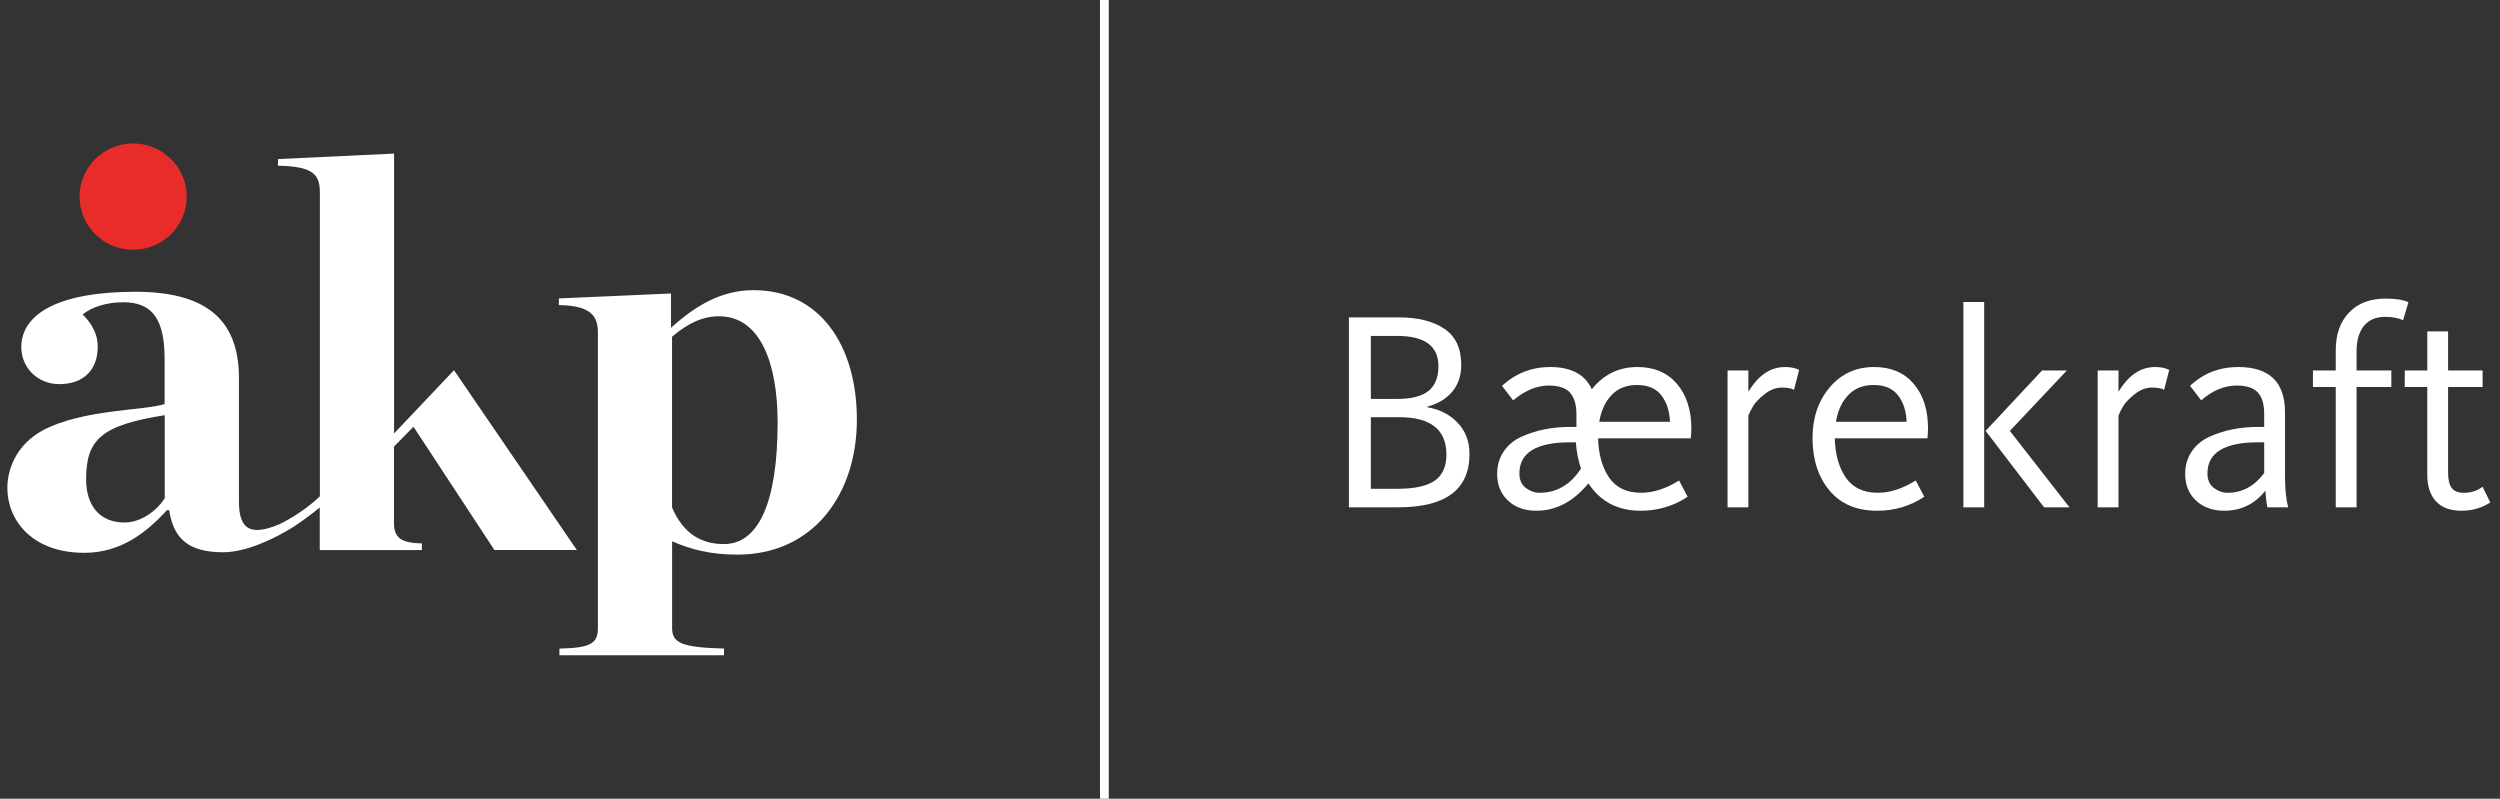
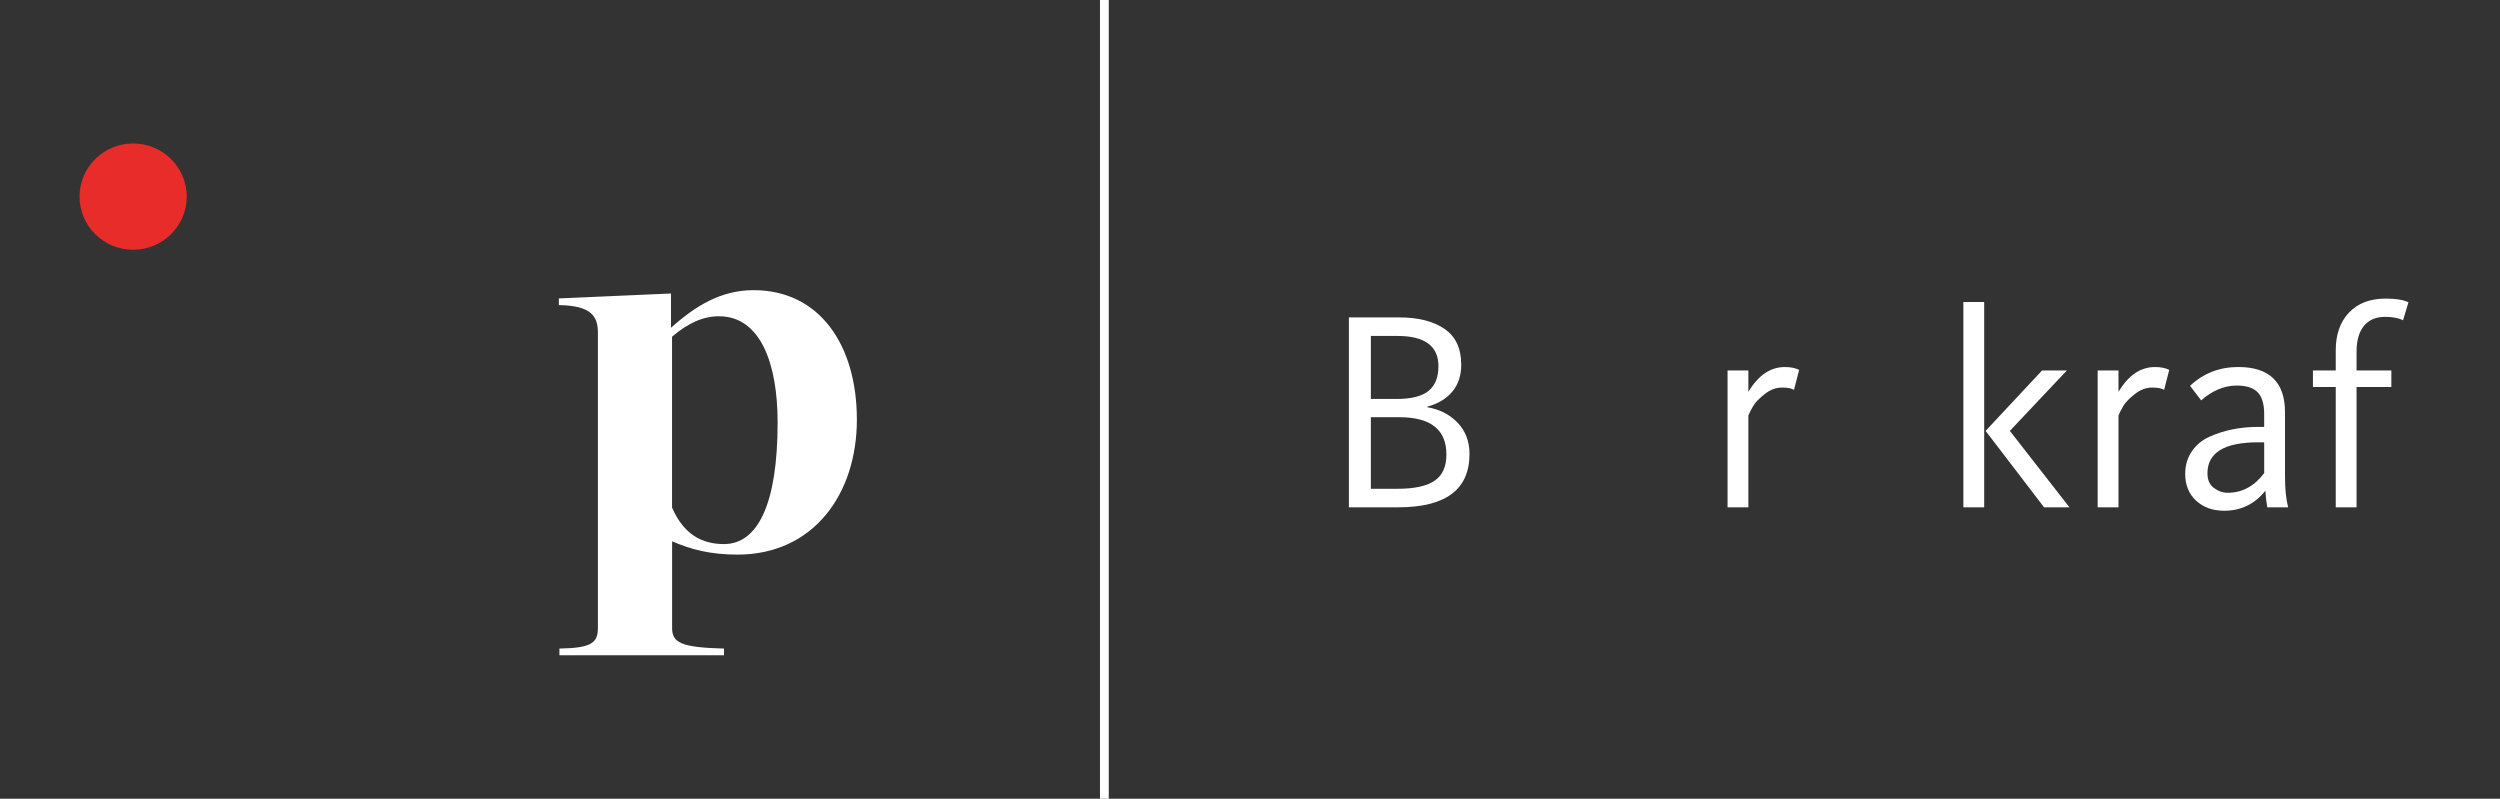
<svg xmlns="http://www.w3.org/2000/svg" version="1.1" id="Layer_1" x="0px" y="0px" viewBox="0 0 3130 1000" style="enable-background:new 0 0 3130 1000;" xml:space="preserve">
  <rect x="0" y="0" width="3130" height="1000" fill="#333333" stroke="none" />
  <style type="text/css">
	.st0{fill:#1E384B;}
	.st1{fill:#E82C2A;}
	.st2{fill:#FFFFFF;}
</style>
  <g>
    <g>
      <g>
        <polygon class="st2" points="1377.17,0 1388.18,0 1388.18,1000 1377.17,1000 1377.17,0 1377.17,0 1377.17,0    " />
      </g>
      <g>
        <g>
-           <path class="st2" d="M206.25,623.72c-10.44,16.65-30.74,30.47-50.27,30.47c-31.44,0-48.17-21.45-48.17-54.06      c0-49.77,18.84-67.81,98.45-80.3V623.72L206.25,623.72L206.25,623.72L206.25,623.72z M568.47,463.45l-75.09,79.22V192.29      l-145.35,6.88v8.33c45.44,0.69,52.44,11.8,52.44,33.93v379.97c-22.08,21.45-50.34,34.82-50.34,34.82      c-37.67,15.9-50.97,5.61-50.97-28.45V473.35c0-76.2-44.74-108.05-129.95-108.05c-95.77,0-142.55,27.75-142.55,69.26      c0,25.55,20.24,46.36,47.47,46.36c31.5,0,48.24-18.73,48.24-47.05c0-15.2-7-28.45-18.9-40.18c11.9-9.71,30.74-15.26,50.97-15.26      c37.04,0,51.67,22.14,51.67,71.28v56.07c-23.04,8.33-102.65,6.18-152.92,33.24c-29.4,15.96-43.97,44.34-43.97,71.97      c0,39.42,29.97,81.12,96.41,81.12c45.37,0,77.45-25.04,103.35-53.36h2.8c5.54,35.32,23.74,52.67,67.71,52.67      c28,0,64.15-16.4,90.05-33.18c0,0,16.93-11.23,30.8-22.9v1.07v52.23h127.85v-8.26c-25.14-0.69-34.94-6.31-34.94-25.67v-95.56      l24.44-24.91L619,688.63h103.22L568.28,463.32l0,0L568.47,463.45L568.47,463.45z" />
-         </g>
+           </g>
        <g>
          <path class="st2" d="M906.38,681.18c-27.17,0-50.34-11.8-64.97-45.73V421.57c20.3-17.35,39.2-25.61,58.74-25.61      c52.44,0,73.44,60.17,73.44,132.84C973.58,630.6,949.02,681.18,906.38,681.18L906.38,681.18L906.38,681.18L906.38,681.18z       M943.42,363.28c-40.41,0-72.55,19.43-103.35,47.12v-42.95l-140.38,6.18v8.33c40.6,0.69,48.87,13.88,48.87,34.63v369.69      c0,18.73-8.27,25.04-48.17,25.73v8.39h206.06V812c-53.01-1.39-64.97-7-64.97-25.73V677.72c23.8,10.34,48.17,16.65,81.84,16.65      c94.95,0,149.48-75.56,149.48-168.98s-46.71-162.1-129.31-162.1l0,0H943.42L943.42,363.28z" />
        </g>
        <g>
          <path class="st1" d="M233.8,246.15c0,36.71-30.1,66.54-67.14,66.54s-67.07-29.83-67.07-66.54s30.04-66.54,67.07-66.54      S233.8,209.38,233.8,246.15L233.8,246.15L233.8,246.15L233.8,246.15z" />
        </g>
      </g>
    </g>
    <g>
      <path class="st2" d="M1688.81,635.16V397.39h62.83c23.8,0,42.72,4.76,56.76,14.28c14.04,9.52,21.06,24.52,21.06,44.98    c0,13.57-3.75,24.81-11.25,33.74s-17.91,15.17-31.24,18.74v0.71c15.47,2.62,28.14,9.1,38.02,19.46    c9.87,10.35,14.82,23.38,14.82,39.09c0,44.51-29.75,66.76-89.25,66.76H1688.81z M1716.3,499.5h32.49c18.08,0,31.29-3.33,39.63-10    c8.33-6.66,12.5-17.01,12.5-31.06c0-25.22-17.14-37.84-51.41-37.84h-33.2V499.5z M1716.3,611.95h33.56    c21.18,0,36.65-3.39,46.41-10.17c9.76-6.78,14.64-17.67,14.64-32.67c0-31.18-19.64-46.77-58.91-46.77h-35.7V611.95z" />
-       <path class="st2" d="M1923.36,639.44c-14.52,0-26.3-4.23-35.34-12.67c-9.05-8.45-13.57-19.57-13.57-33.38    c0-10.71,2.73-20.11,8.21-28.2c5.47-8.09,12.85-14.22,22.13-18.39c9.28-4.16,18.98-7.26,29.1-9.28    c10.11-2.02,20.76-3.03,31.95-3.03h7.85v-16.07c0-11.66-2.62-20.53-7.85-26.6c-5.24-6.07-14.16-9.1-26.77-9.1    c-14.99,0-29.87,6.19-44.62,18.56l-13.92-18.21c17.14-15.71,37.25-23.56,60.33-23.56c26.18,0,43.55,9.28,52.12,27.85    c14.75-18.56,33.79-27.85,57.12-27.85c20.94,0,37.42,7.02,49.44,21.06c12.02,14.05,18.03,32.73,18.03,56.05    c0,2.38-0.24,6.43-0.71,12.14h-116.02c0.47,19.99,5.05,36.36,13.74,49.09c8.69,12.74,22.07,19.1,40.16,19.1    c15.23,0,31.06-5.12,47.48-15.35l10.71,20.35c-17.62,11.66-37.25,17.49-58.91,17.49c-28.56,0-50.34-11.42-65.33-34.27    C1969.89,628.02,1948.11,639.44,1923.36,639.44z M1927.64,616.95c21.42,0,38.67-10.11,51.77-30.34    c-3.57-10.71-5.71-21.65-6.43-32.84h-7.14c-42.37,0-63.55,12.98-63.55,38.91c0,8.09,2.68,14.16,8.03,18.21    C1915.68,614.93,1921.45,616.95,1927.64,616.95z M2002.26,528.06h88.54c-0.48-13.33-4.05-24.33-10.71-33.02    c-6.67-8.69-16.9-13.03-30.7-13.03c-13.09,0-23.62,4.17-31.59,12.5C2009.81,502.83,2004.63,514.02,2002.26,528.06z" />
      <path class="st2" d="M2162.9,635.16V463.8h26.06v26.78c12.37-20.71,27.61-31.06,45.7-31.06c7.14,0,13.09,1.19,17.85,3.57    l-6.43,24.99c-3.1-1.9-8.09-2.86-14.99-2.86c-7.62,0-14.88,2.74-21.78,8.21c-6.91,5.48-11.66,10.41-14.28,14.82    c-2.62,4.41-4.64,8.39-6.07,11.96v114.95H2162.9z" />
-       <path class="st2" d="M2350.33,639.44c-25.94,0-45.94-8.51-59.98-25.53c-14.05-17.01-21.06-38.85-21.06-65.51    c0-25.46,7.2-46.64,21.6-63.55c14.4-16.9,32.9-25.35,55.51-25.35c20.94,0,37.42,6.96,49.45,20.88    c12.01,13.92,18.03,32.67,18.03,56.23c0,2.38-0.24,6.43-0.71,12.14h-116.03c0.47,19.99,5.05,36.36,13.74,49.09    c8.69,12.74,22.07,19.1,40.16,19.1c15.23,0,31.06-5.12,47.48-15.35l10.71,20.35C2391.61,633.61,2371.98,639.44,2350.33,639.44z     M2298.56,528.06h88.54c-0.48-13.33-4.05-24.33-10.71-33.02c-6.67-8.69-16.9-13.03-30.7-13.03c-13.09,0-23.62,4.17-31.59,12.5    C2306.11,502.83,2300.94,514.02,2298.56,528.06z" />
      <path class="st2" d="M2458.14,635.16V378.12h26.06v257.04H2458.14z M2559.17,635.16l-73.19-95.68l70.69-75.68h31.06l-71.4,75.68    l74.61,95.68H2559.17z" />
      <path class="st2" d="M2626.28,635.16V463.8h26.06v26.78c12.37-20.71,27.61-31.06,45.7-31.06c7.14,0,13.09,1.19,17.85,3.57    l-6.43,24.99c-3.1-1.9-8.09-2.86-14.99-2.86c-7.62,0-14.88,2.74-21.78,8.21c-6.91,5.48-11.66,10.41-14.28,14.82    c-2.62,4.41-4.64,8.39-6.07,11.96v114.95H2626.28z" />
      <path class="st2" d="M2784.78,639.44c-14.52,0-26.3-4.23-35.34-12.67c-9.05-8.45-13.57-19.57-13.57-33.38    c0-10.71,2.73-20.11,8.21-28.2c5.47-8.09,12.85-14.22,22.13-18.39c9.28-4.16,18.98-7.26,29.1-9.28    c10.11-2.02,20.76-3.03,31.95-3.03h7.5v-16.07c0-12.61-2.74-21.72-8.21-27.31c-5.48-5.59-14.16-8.39-26.06-8.39    c-15.71,0-30.58,6.19-44.62,18.56l-13.92-18.21c16.66-15.71,36.77-23.56,60.33-23.56c39.03,0,58.55,18.92,58.55,56.76v79.97    c0,15.95,1.3,28.92,3.93,38.91h-26.06c-0.95-4.52-1.79-11.42-2.5-20.71C2822.86,631.11,2805.72,639.44,2784.78,639.44z     M2789.07,616.95c18.08,0,33.32-8.21,45.7-24.63v-38.56h-7.5c-42.37,0-63.55,12.98-63.55,38.91c0,8.09,2.68,14.16,8.03,18.21    C2777.11,614.93,2782.87,616.95,2789.07,616.95z" />
      <path class="st2" d="M2924.36,635.16V484.5h-28.56V463.8h28.56v-25.35c0-19.75,5.53-35.46,16.6-47.12    c11.07-11.66,26.36-17.49,45.87-17.49c12.85,0,22.37,1.55,28.56,4.64l-6.78,22.49c-5.71-2.86-13.21-4.28-22.49-4.28    c-11.42,0-20.23,3.75-26.42,11.25c-6.19,7.5-9.28,18.27-9.28,32.31v23.56h43.55v20.71h-43.55v150.65H2924.36z" />
-       <path class="st2" d="M3081.79,639.44c-14.05,0-24.69-3.93-31.95-11.78c-7.26-7.85-10.89-19.04-10.89-33.56V484.5h-28.2V463.8h28.2    v-48.91h26.06v48.91h43.2v20.71h-43.2v107.1c0,8.81,1.48,15.23,4.46,19.28c2.97,4.05,8.15,6.07,15.53,6.07    c8.8,0,16.54-2.5,23.21-7.5l9.64,19.63C3107.14,635.99,3095.12,639.44,3081.79,639.44z" />
    </g>
  </g>
</svg>